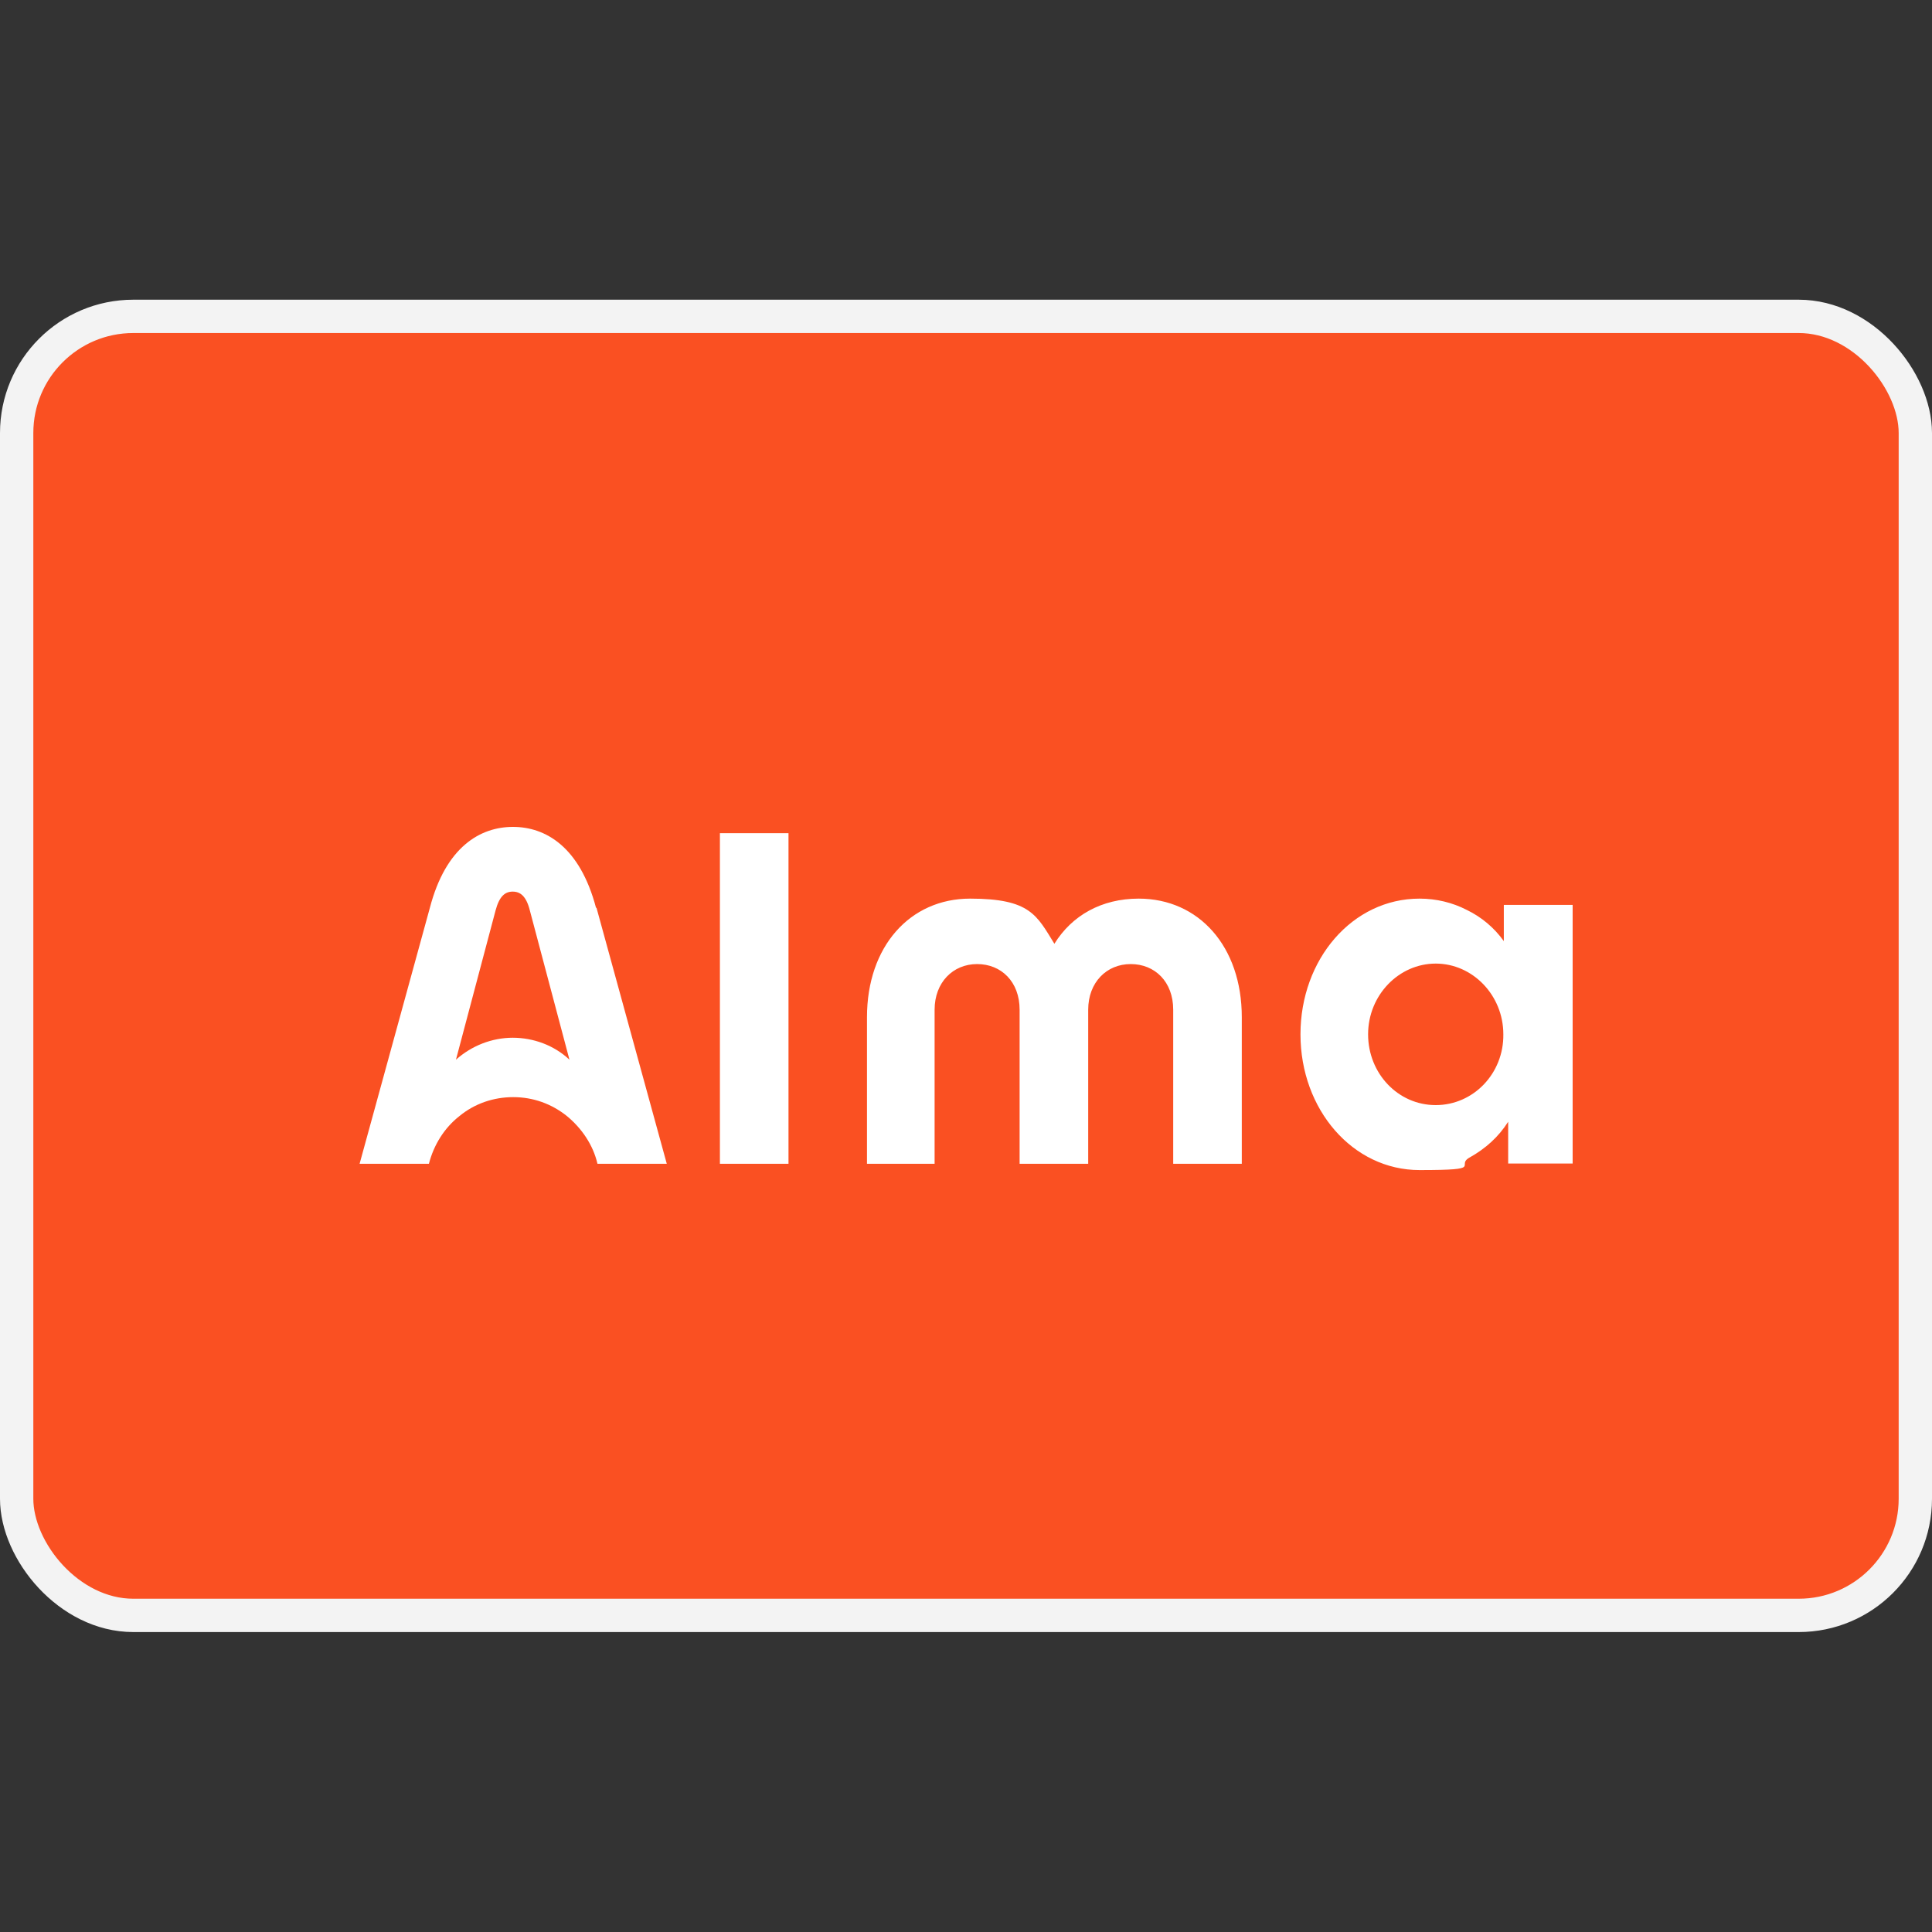
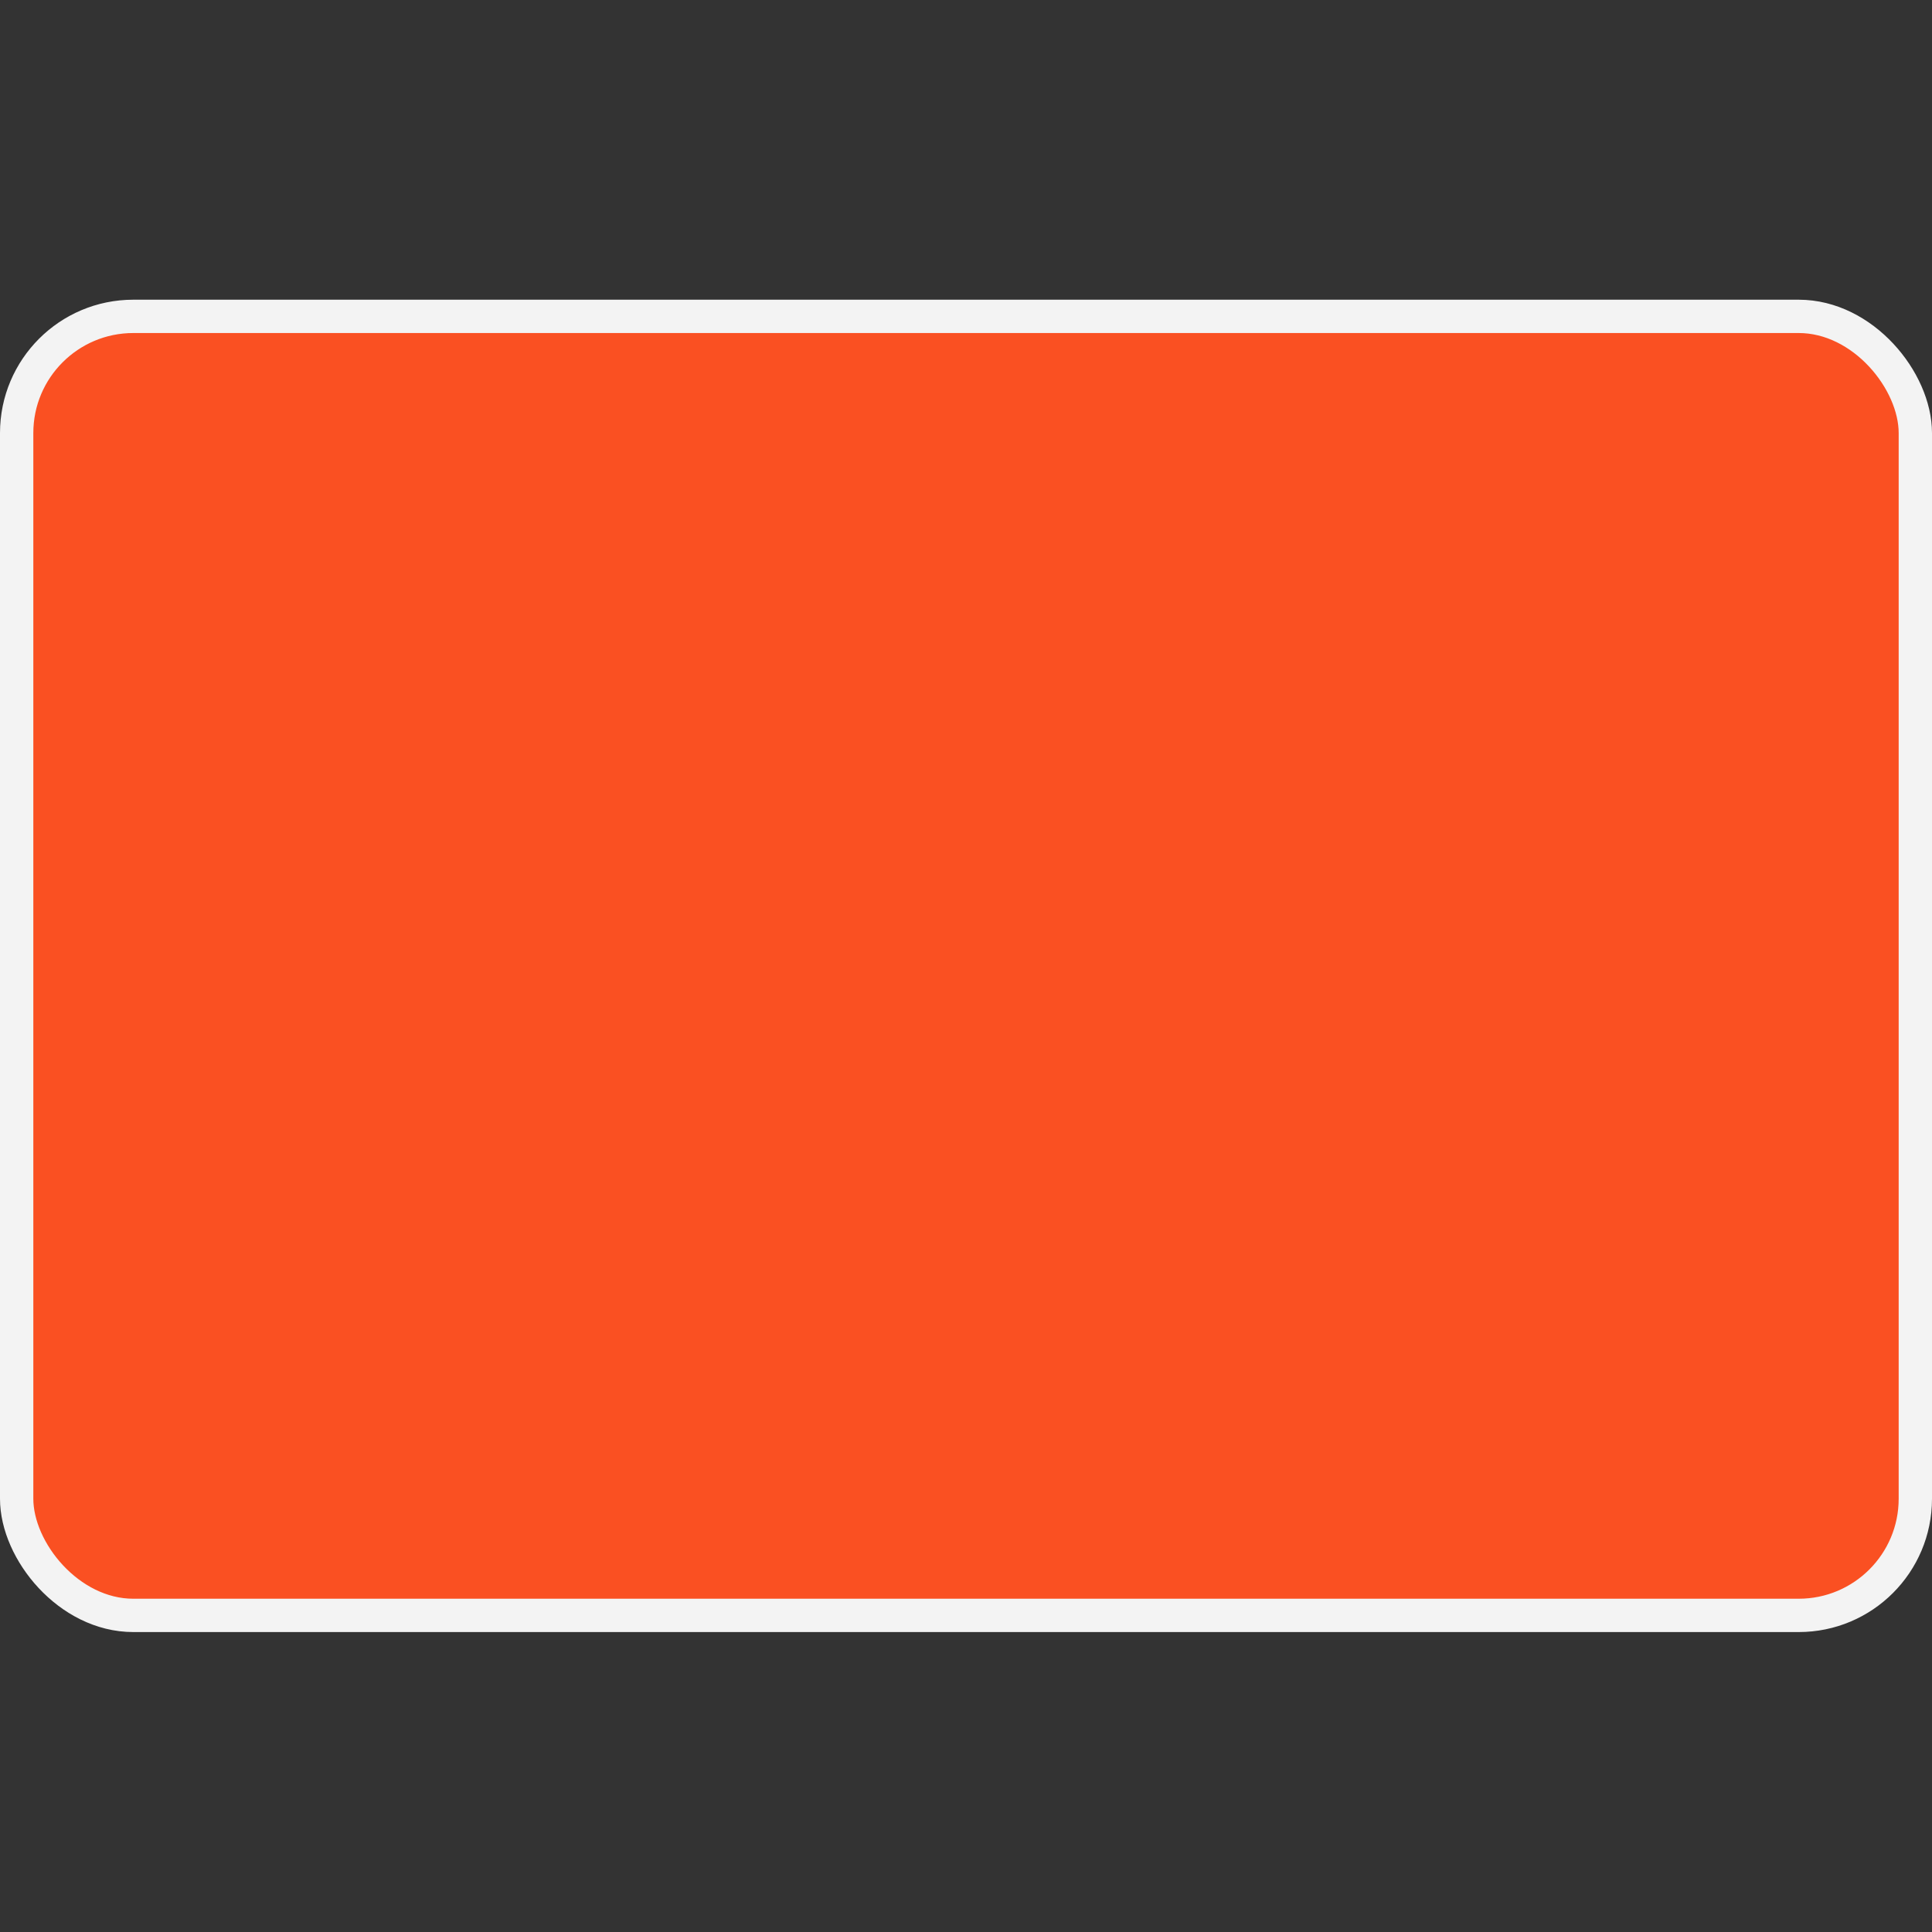
<svg xmlns="http://www.w3.org/2000/svg" id="Calque_1" version="1.1" viewBox="0 0 800 800">
  <rect x="0" y="0" width="800" height="800" fill="#333333" stroke="none" />
  <defs>
    <style>
      .st0 {
        fill: #fff;
      }

      .st1 {
        fill: #fa5022;
        stroke: #f3f3f3;
        stroke-miterlimit: 55.2;
        stroke-width: 13.8px;
      }
    </style>
  </defs>
  <rect class="st1" x="6.9" y="131" width="786.2" height="537.9" rx="48.3" ry="48.3" />
-   <path class="st0" d="M594.5,457.6c-15.6,0-28-13.1-28-29.3s12.7-29.3,28-29.3,28,13.1,28,29.3c.2,16.2-12.4,29.3-28,29.3h0ZM622.7,374.8v14.9c-4-5.6-9.3-10-15.3-12.9-6-3.1-12.7-4.7-19.6-4.7-27.8,0-49.3,25.1-49.3,56.2s21.6,56.2,49.3,56.2,14.4-1.8,20.9-5.3c6.4-3.6,11.8-8.4,15.8-14.7v17.3h26.7v-107.1h-28.4ZM298.1,345h28.4v136.9h-28.4v-136.9ZM359,421.2c0-29.3,17.8-49.1,42.7-49.1s27.6,6.9,34.9,18.7c7.3-11.8,19.6-18.7,34.9-18.7,24.9,0,42.7,19.8,42.7,49.1v60.7h-28.4v-63.8c0-11.6-7.6-18.9-17.6-18.9s-17.6,7.6-17.6,18.9v63.8h-28.4v-63.8c0-11.6-7.6-18.9-17.6-18.9s-17.6,7.6-17.6,18.9v63.8h-28v-60.7ZM246.8,375.9c-6.7-25.3-20.9-33.5-34.4-33.5s-27.8,8.2-34.4,33.5l-29.1,106h28.7c2-7.8,6.4-14.9,12.7-19.8,6.2-5.1,14-7.8,22.2-7.8s15.8,2.7,22.2,7.8c6.2,5.1,10.9,12,12.7,19.8h28.7l-29.1-106ZM212.4,429.7c-8.7,0-17.1,3.3-23.6,9.1l16.4-61.8c1.6-6,4-7.8,7.1-7.8s5.6,1.8,7.1,7.8l16.4,61.8c-6.4-6-14.9-9.1-23.6-9.1Z" />
</svg>